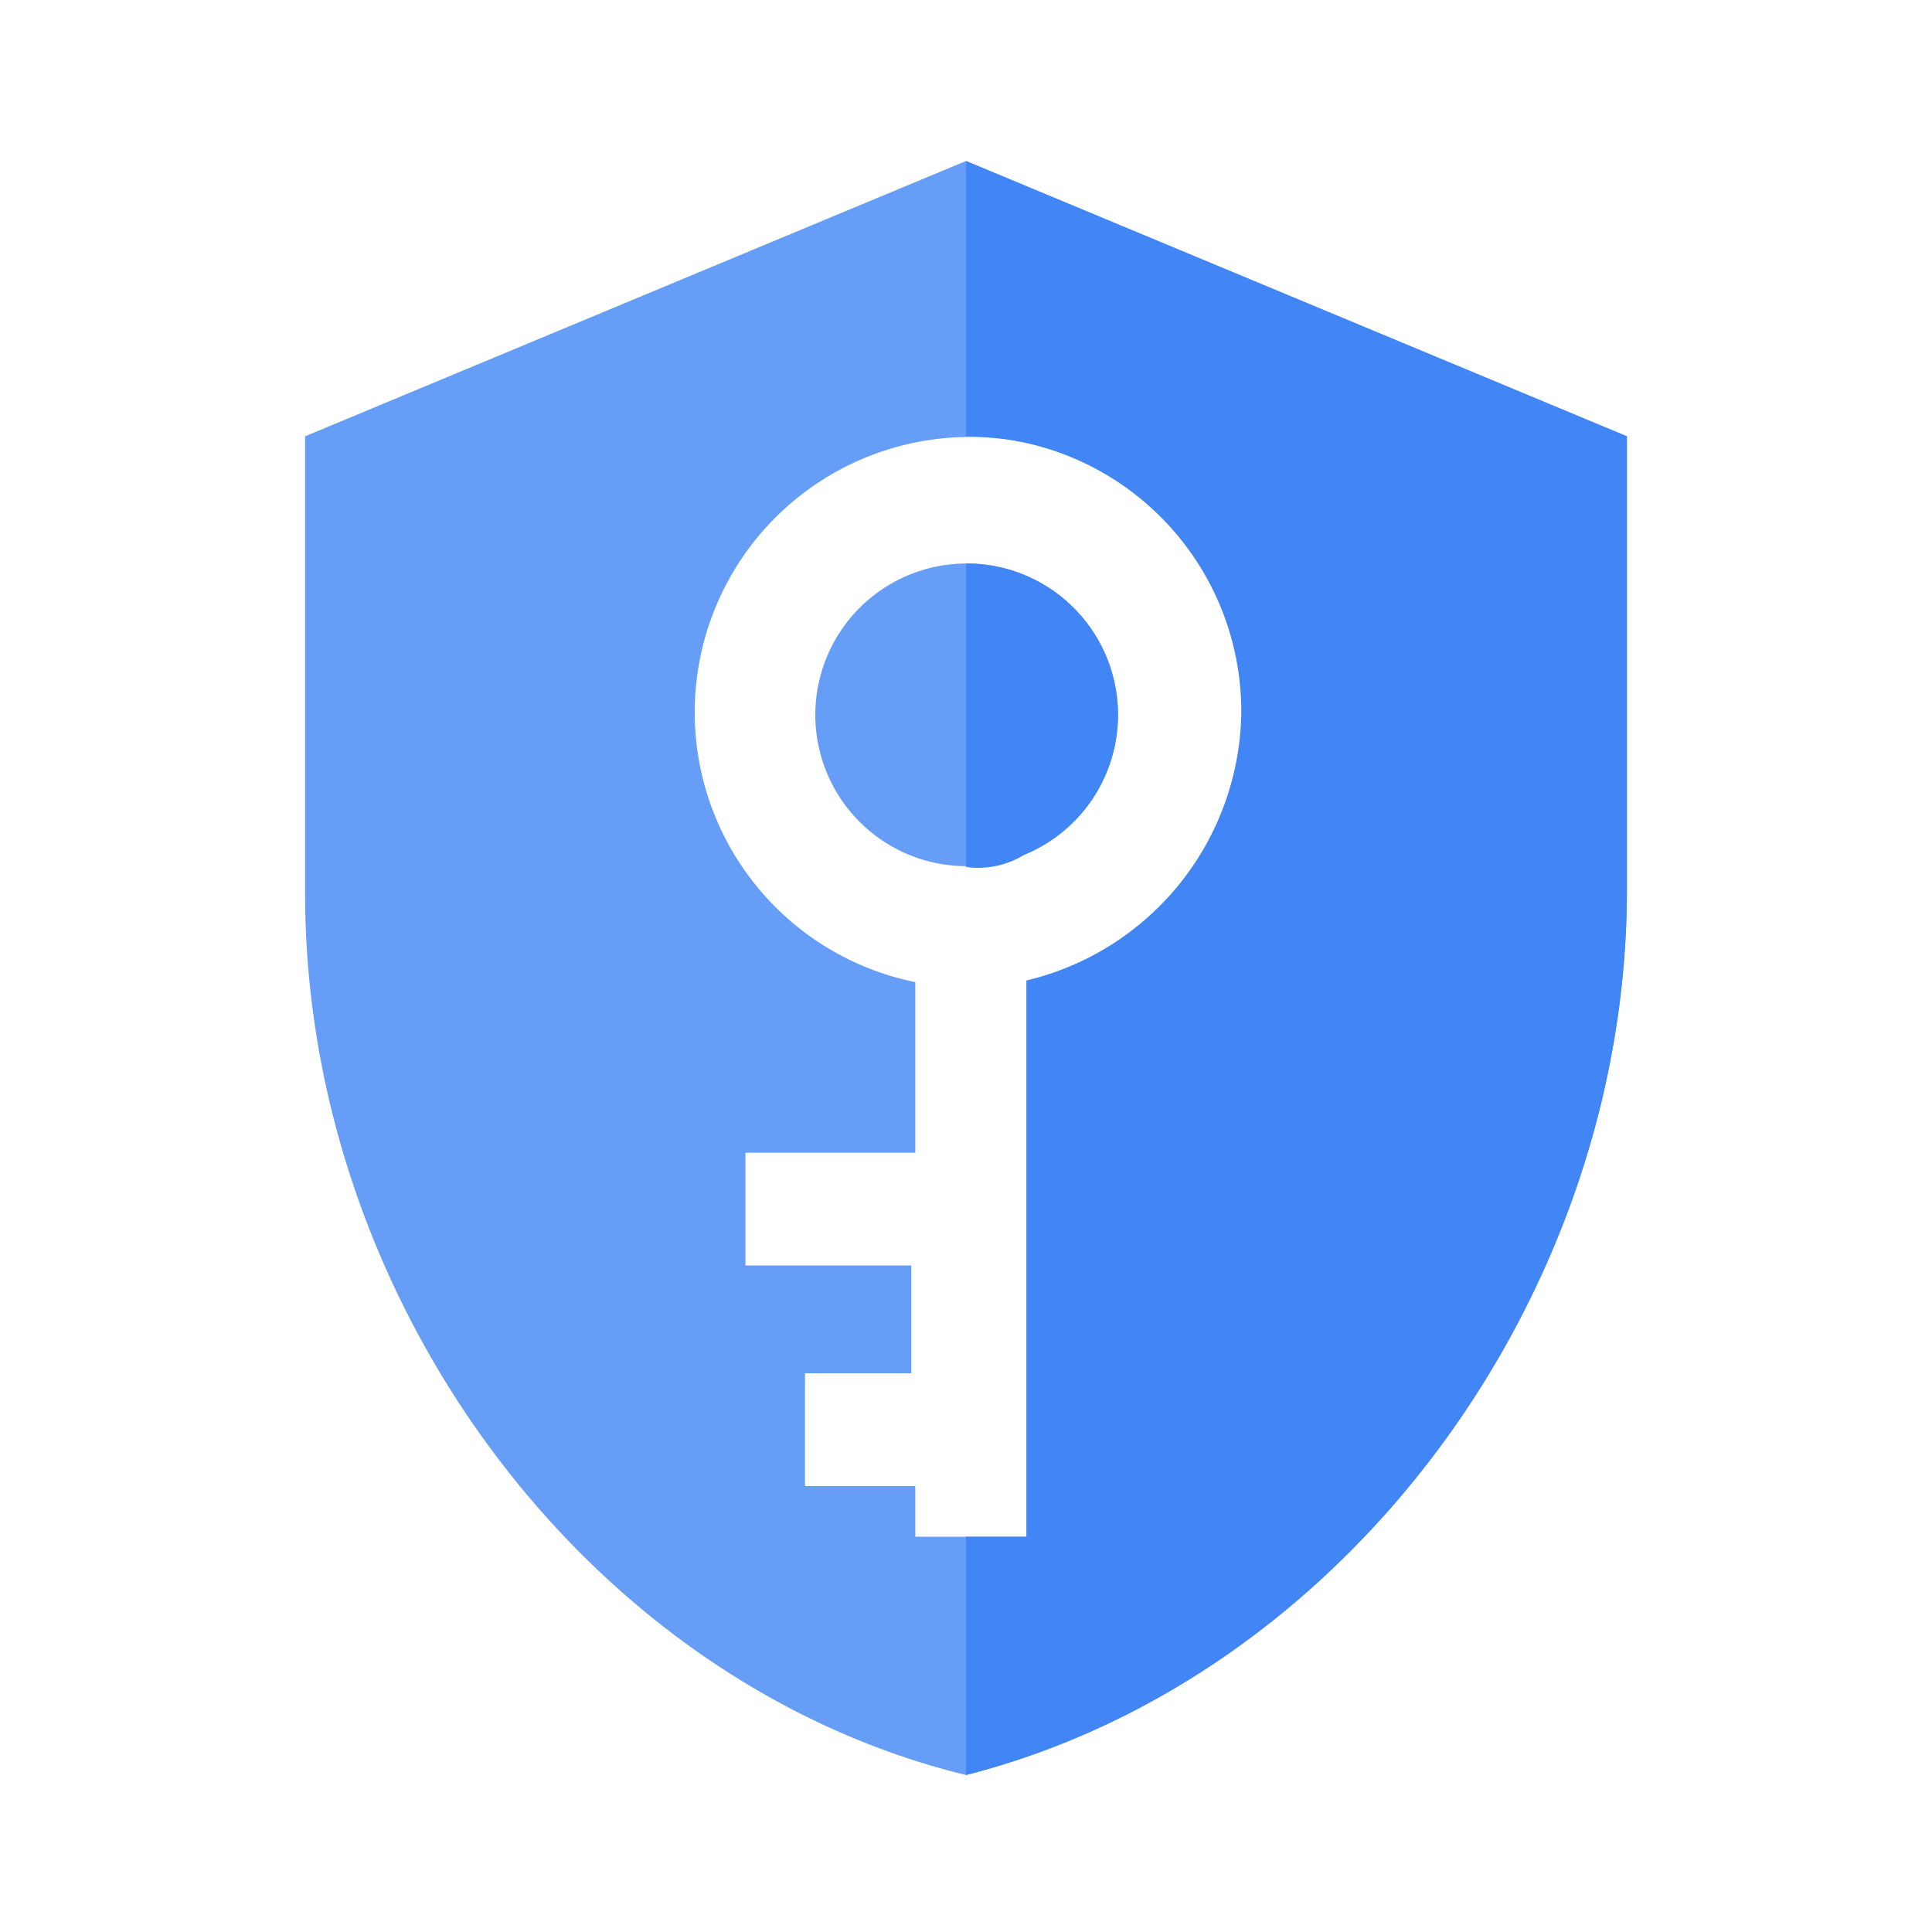
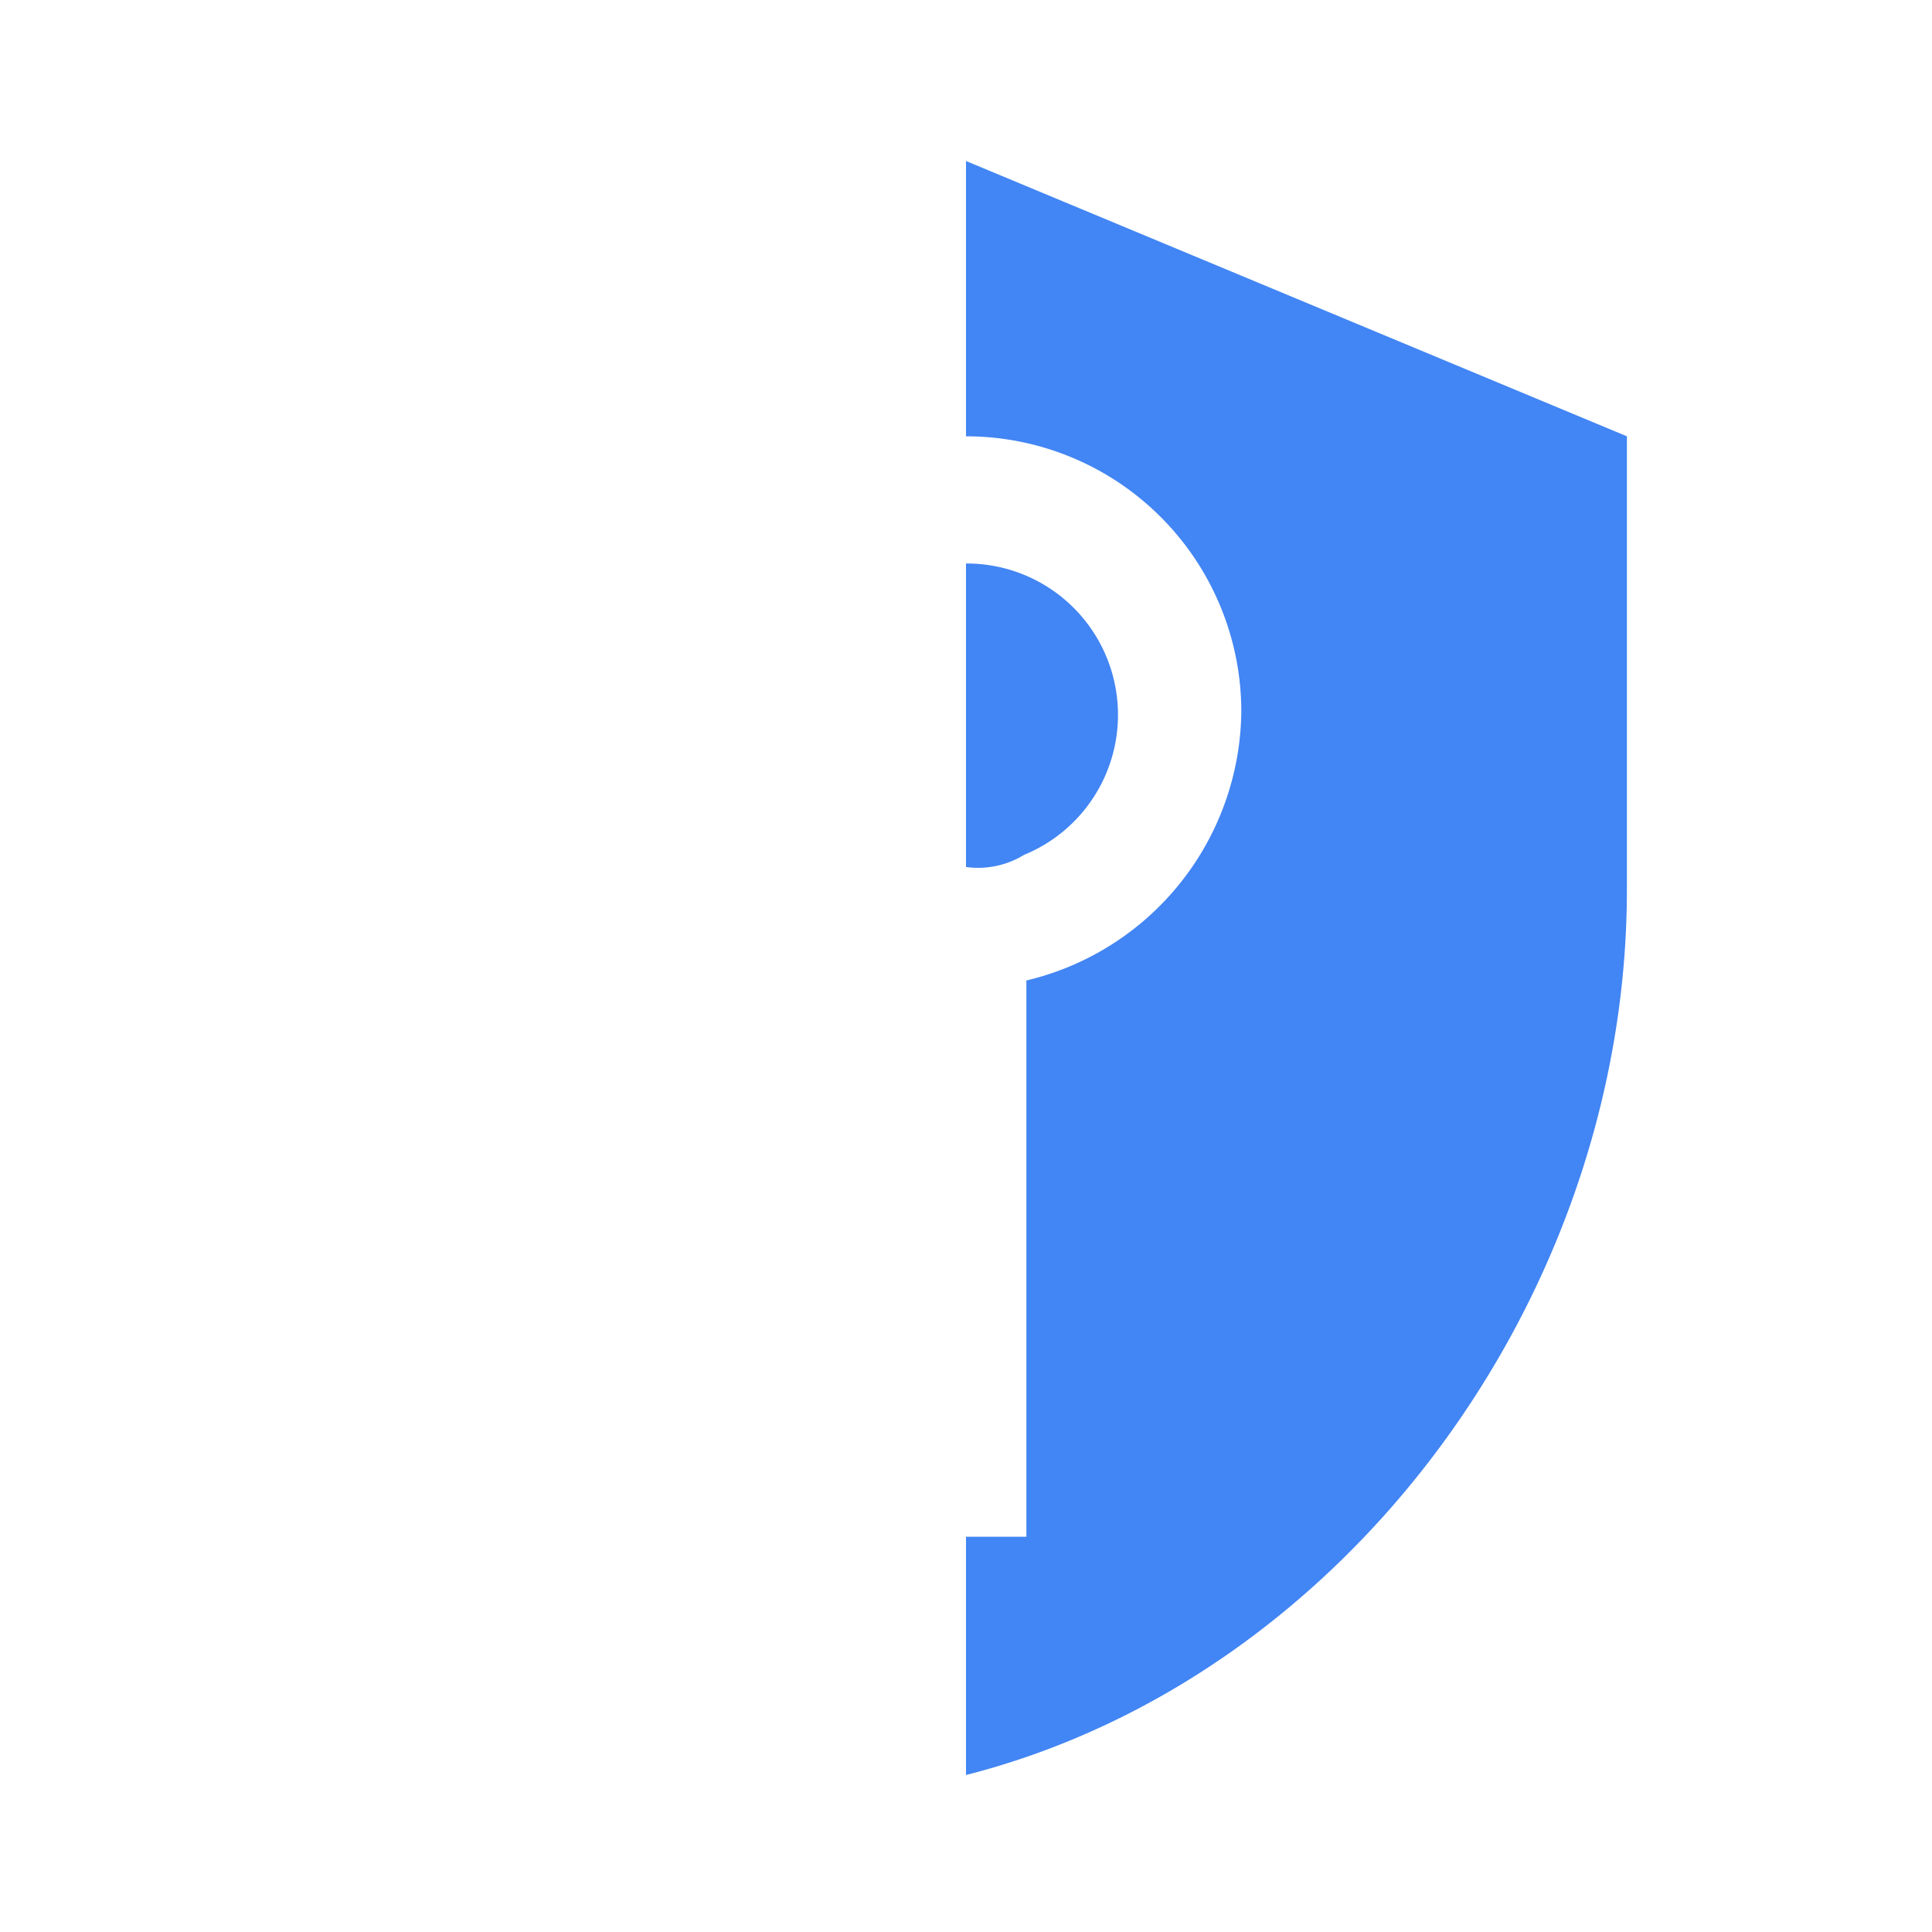
<svg xmlns="http://www.w3.org/2000/svg" width="24px" height="24px" viewBox="0 0 24 24">
  <defs>
    <style>.cls-1{fill:#669df6;}.cls-1,.cls-2{fill-rule:evenodd;}.cls-2{fill:#4285f4;}</style>
  </defs>
  <g data-name="Product Icons">
-     <path class="cls-1" d="M11.32,17.06H10v1.4h1.37v.63h1.43V12.18a3.47,3.47,0,0,0,2.67-3.34,3.42,3.42,0,1,0-4.1,3.36v2.12H9.26v1.4h2.06ZM12,2l8.21,3.42v5.63c0,5.06-3.5,9.8-8.21,11-4.71-1.15-8.21-5.89-8.21-10.95V5.42Zm0,5a1.88,1.88,0,0,1,.72,3.62A1.88,1.88,0,1,1,12,7Z" />
    <path class="cls-2" d="M12,19.09h.75V12.18a3.47,3.47,0,0,0,2.67-3.34A3.42,3.42,0,0,0,12,5.42V2l8.21,3.42v5.63c0,5.06-3.5,9.8-8.21,11V19.09ZM12,7a1.88,1.88,0,0,1,.72,3.62,1.09,1.09,0,0,1-.72.15Z" />
  </g>
</svg>